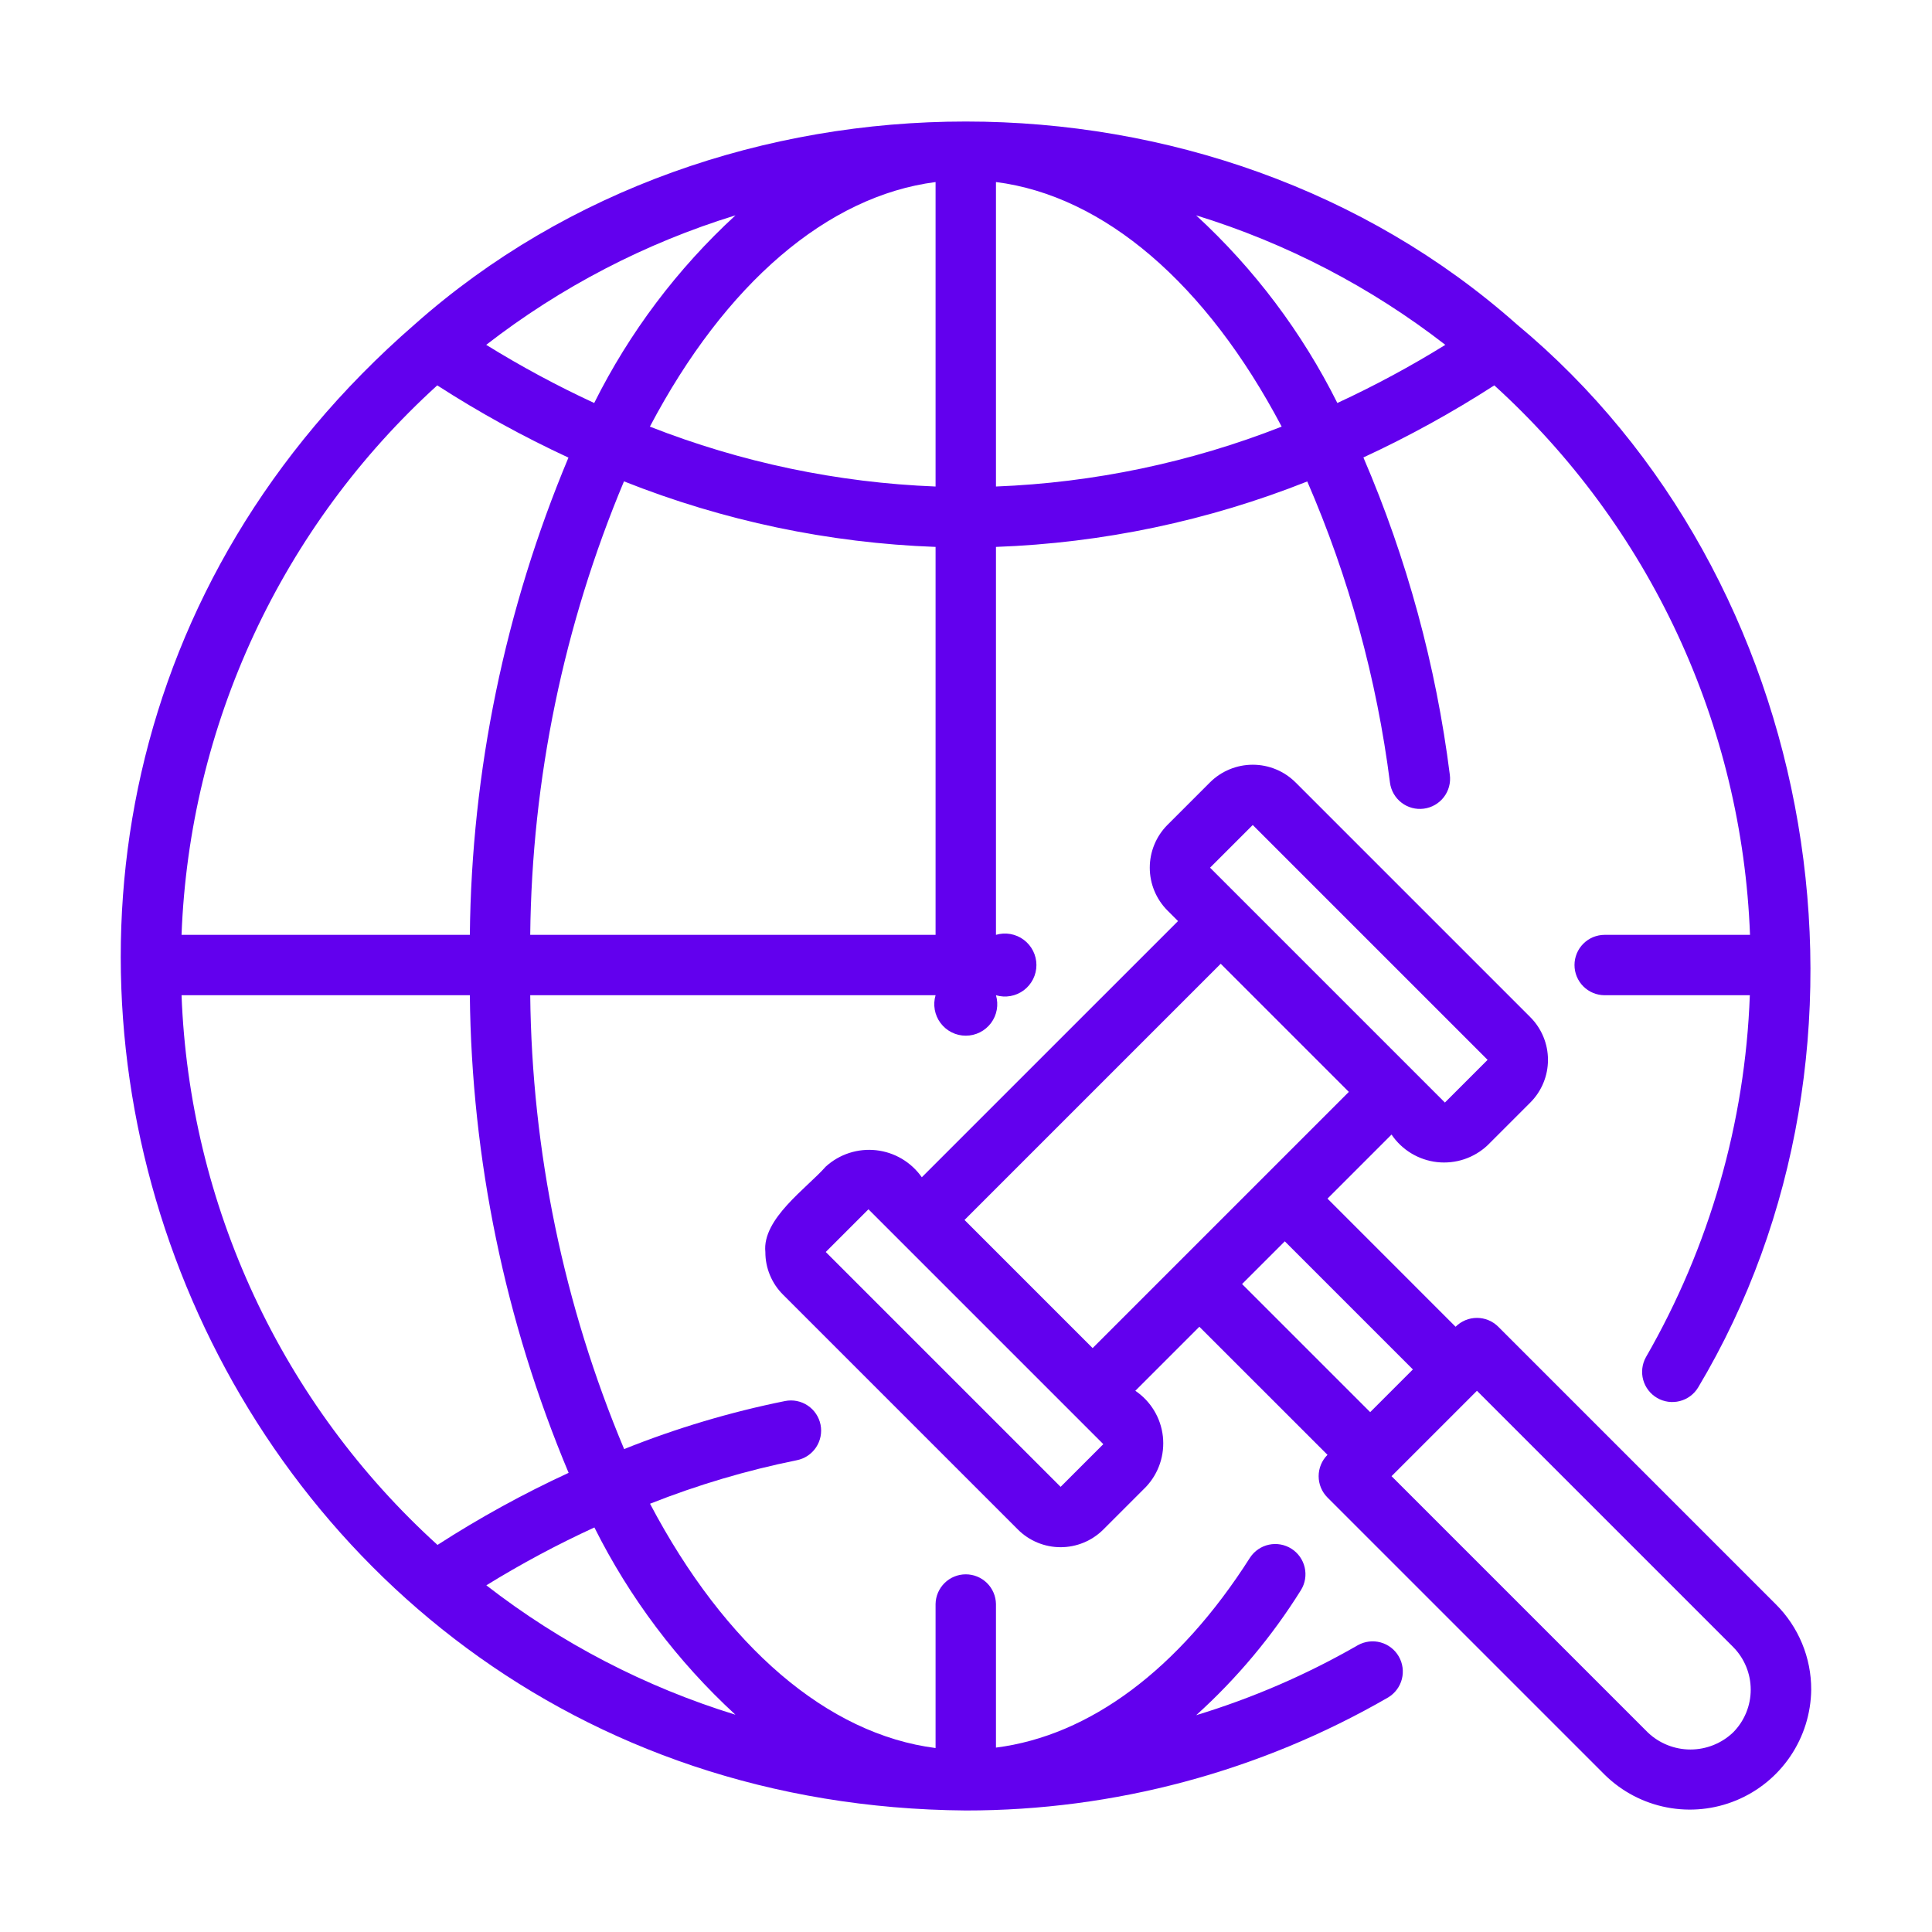
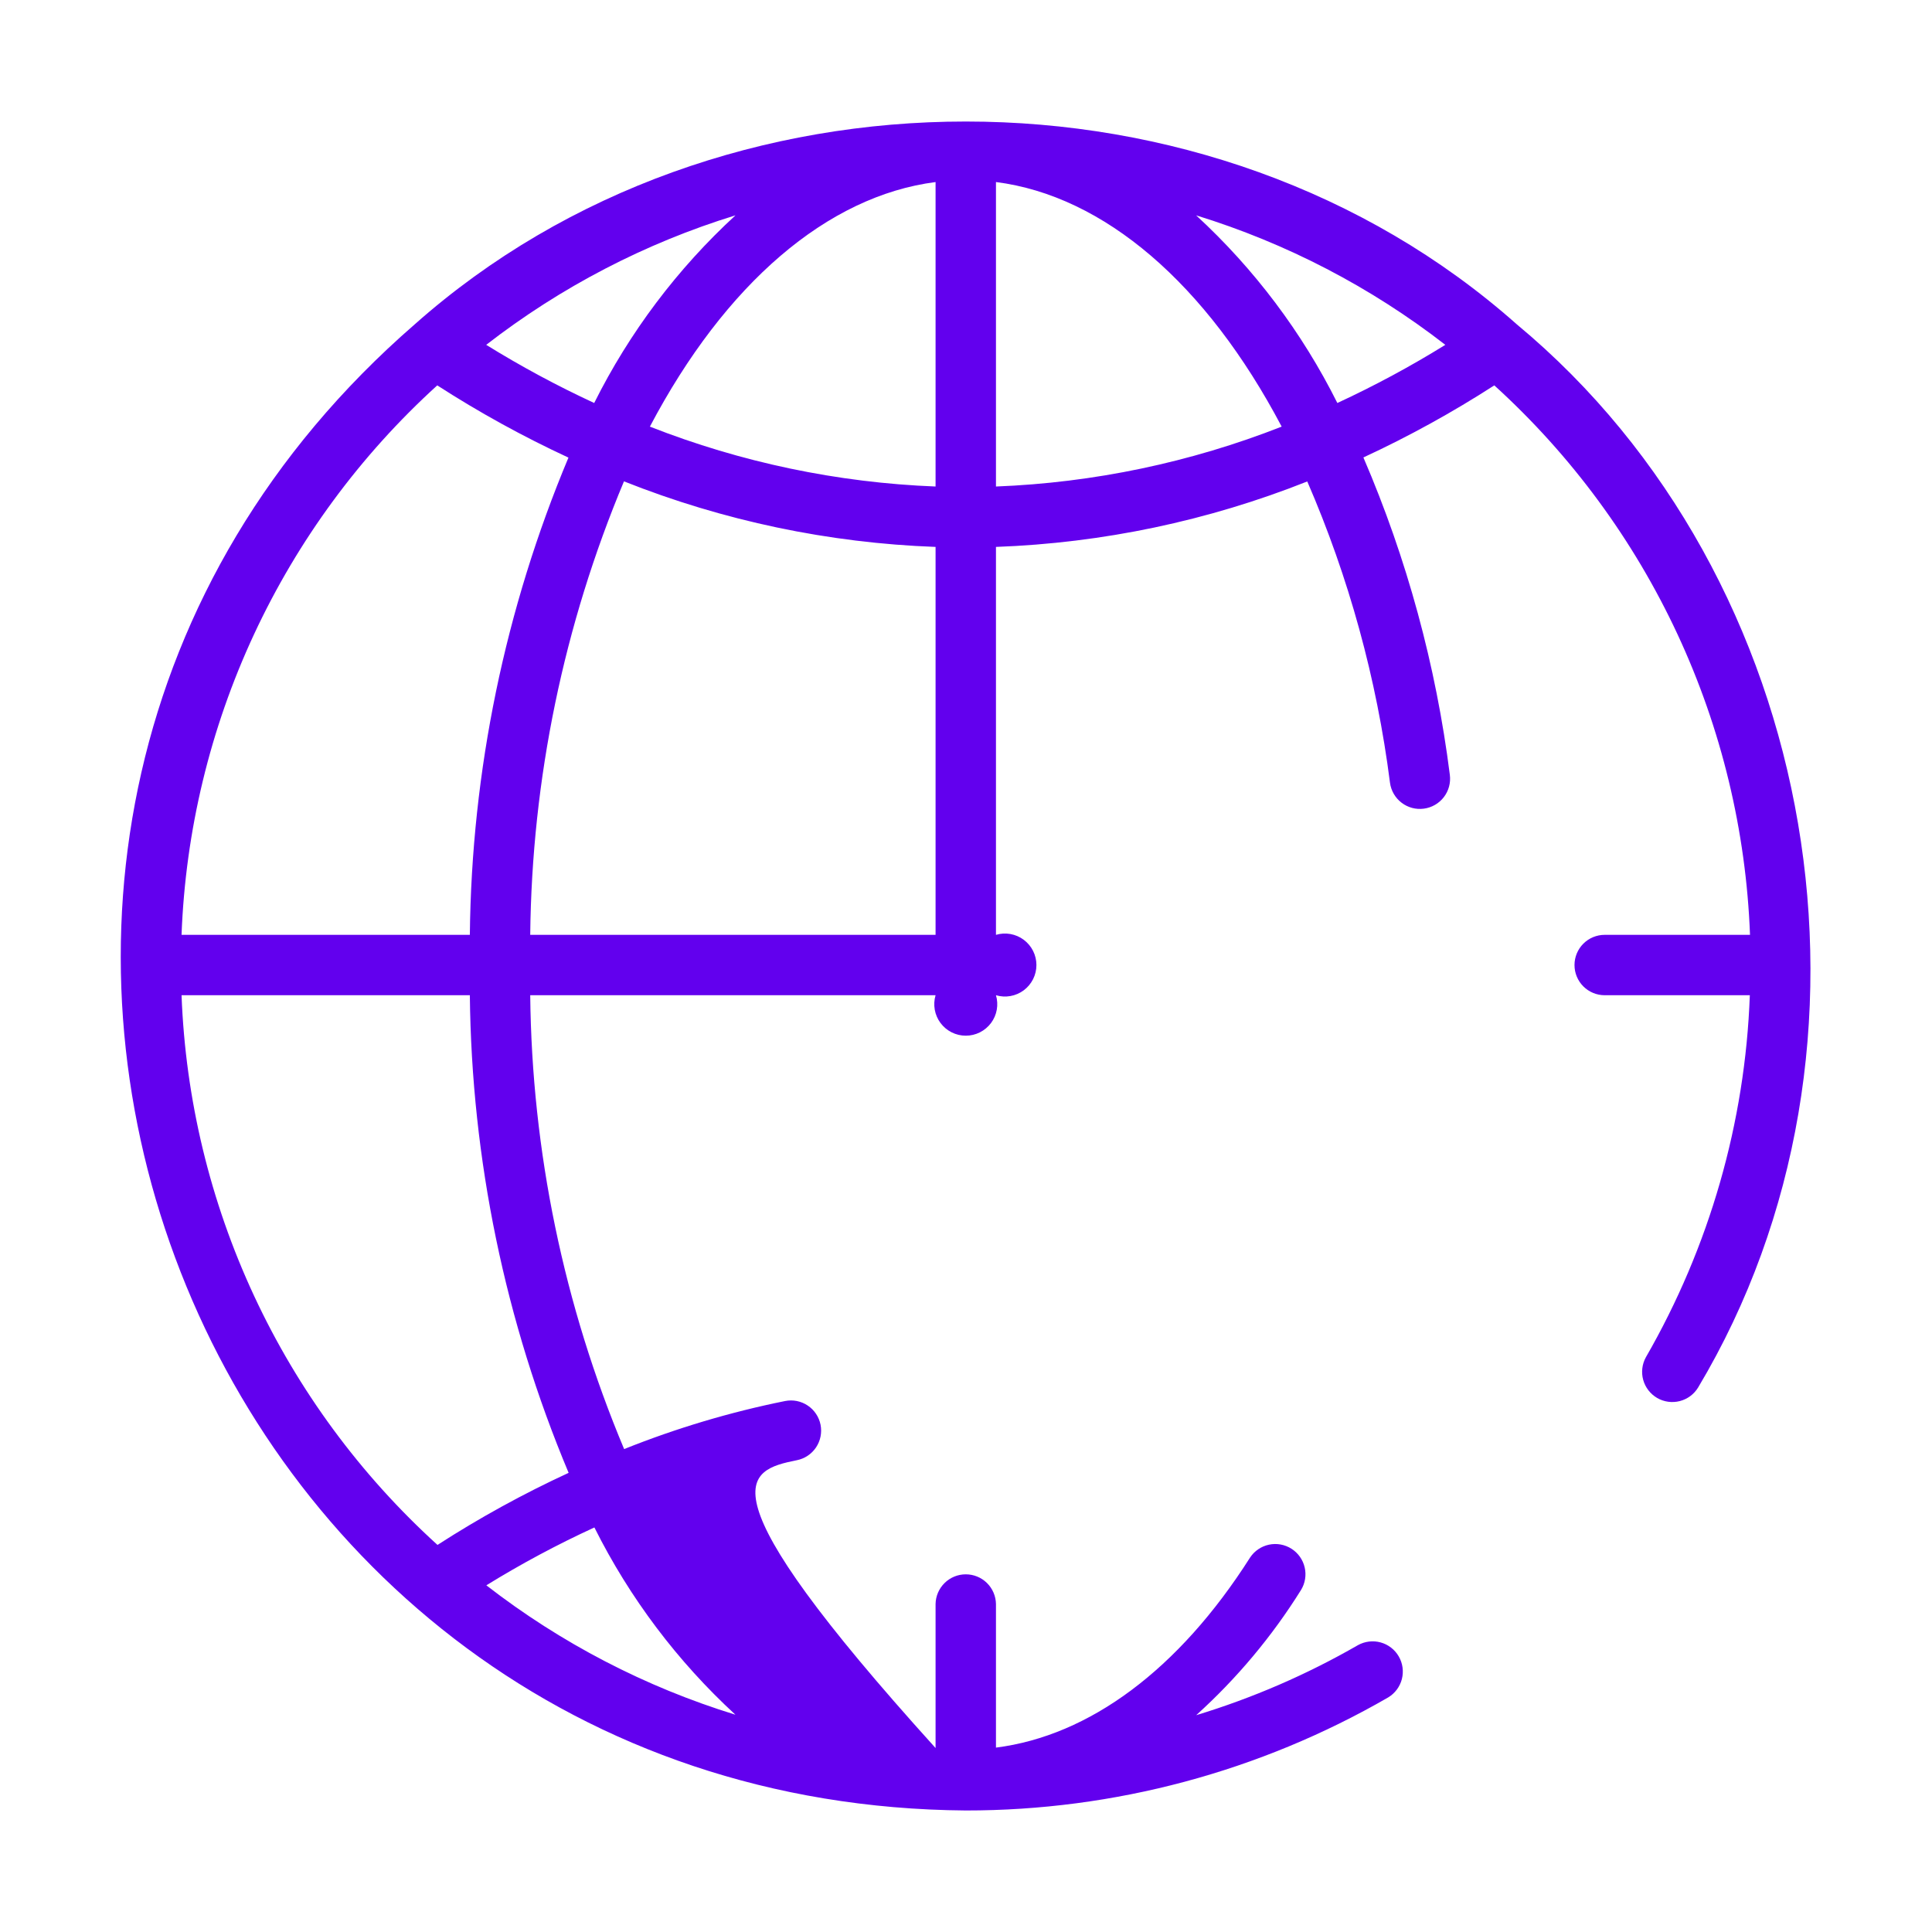
<svg xmlns="http://www.w3.org/2000/svg" width="100" height="100" viewBox="0 0 100 100" fill="none">
-   <path d="M70.288 85.152C67.644 86.675 64.835 87.891 61.915 88.778C64.016 86.88 65.843 84.699 67.341 82.297C67.555 81.947 67.623 81.528 67.53 81.129C67.438 80.73 67.192 80.383 66.847 80.163C66.501 79.943 66.083 79.867 65.682 79.952C65.282 80.037 64.93 80.276 64.704 80.618C61.012 86.422 56.39 89.842 51.551 90.456V83.02C51.543 82.611 51.375 82.221 51.083 81.934C50.791 81.647 50.398 81.487 49.988 81.487C49.579 81.487 49.186 81.647 48.894 81.934C48.601 82.221 48.433 82.611 48.425 83.02V90.478C42.843 89.766 37.553 85.242 33.645 77.833C36.106 76.859 38.649 76.105 41.243 75.581C41.65 75.501 42.007 75.262 42.238 74.918C42.468 74.573 42.552 74.152 42.472 73.745C42.391 73.339 42.153 72.981 41.808 72.751C41.464 72.52 41.042 72.436 40.636 72.517C37.789 73.091 35.001 73.924 32.305 75.004C29.18 67.561 27.53 59.584 27.444 51.513H48.425C48.353 51.756 48.339 52.013 48.383 52.263C48.428 52.513 48.53 52.748 48.682 52.952C48.834 53.155 49.031 53.32 49.258 53.434C49.484 53.548 49.734 53.607 49.988 53.607C50.242 53.607 50.492 53.548 50.719 53.434C50.946 53.32 51.143 53.155 51.295 52.952C51.447 52.748 51.549 52.513 51.593 52.263C51.638 52.013 51.623 51.756 51.551 51.513C51.794 51.585 52.051 51.6 52.301 51.555C52.551 51.511 52.787 51.408 52.99 51.257C53.193 51.105 53.358 50.908 53.472 50.681C53.586 50.454 53.645 50.204 53.645 49.95C53.645 49.697 53.586 49.446 53.472 49.219C53.358 48.993 53.193 48.796 52.99 48.644C52.787 48.492 52.551 48.39 52.301 48.345C52.051 48.301 51.794 48.315 51.551 48.387V28.308C57.076 28.107 62.526 26.961 67.664 24.92C69.819 29.89 71.26 35.139 71.945 40.512C71.999 40.923 72.214 41.295 72.543 41.547C72.872 41.8 73.287 41.911 73.698 41.856C74.109 41.802 74.481 41.587 74.734 41.258C74.986 40.929 75.097 40.514 75.043 40.103C74.328 34.446 72.823 28.917 70.569 23.678C72.911 22.593 75.175 21.346 77.345 19.947C81.332 23.569 84.556 27.95 86.829 32.833C89.102 37.717 90.377 43.005 90.58 48.387H83.058C82.644 48.387 82.246 48.552 81.953 48.845C81.66 49.138 81.496 49.536 81.496 49.95C81.496 50.365 81.66 50.762 81.953 51.055C82.246 51.348 82.644 51.513 83.058 51.513H90.571C90.33 58.104 88.483 64.536 85.191 70.25C84.993 70.608 84.943 71.03 85.052 71.424C85.162 71.818 85.421 72.153 85.775 72.359C86.129 72.564 86.55 72.621 86.946 72.52C87.342 72.419 87.683 72.166 87.895 71.816C98.407 54.221 94.301 29.905 78.514 16.792C62.748 2.791 37.23 2.789 21.465 16.789C-9.138 43.374 9.505 93.404 49.989 93.71C57.665 93.715 65.207 91.697 71.854 87.857C72.205 87.645 72.459 87.304 72.561 86.908C72.662 86.511 72.605 86.09 72.399 85.736C72.194 85.381 71.858 85.121 71.463 85.012C71.069 84.903 70.647 84.954 70.288 85.152ZM74.81 17.849C73.01 18.964 71.143 19.969 69.221 20.859C67.395 17.204 64.918 13.912 61.911 11.146C66.58 12.584 70.95 14.855 74.81 17.849ZM51.551 9.422C57.137 10.134 62.43 14.665 66.339 22.082C61.618 23.936 56.619 24.984 51.551 25.182V9.422ZM48.425 48.387H27.444C27.53 40.323 29.178 32.352 32.297 24.915C37.44 26.959 42.895 28.107 48.425 28.308V48.387ZM48.425 9.423V25.182C43.357 24.984 38.358 23.936 33.638 22.082C37.541 14.674 42.828 10.144 48.425 9.423ZM38.069 11.145C35.06 13.911 32.581 17.203 30.756 20.859C28.833 19.969 26.967 18.964 25.166 17.849C29.027 14.854 33.399 12.583 38.069 11.145ZM22.632 19.947C24.806 21.349 27.076 22.598 29.423 23.686C26.142 31.512 24.408 39.901 24.319 48.387H9.397C9.6 43.005 10.875 37.717 13.148 32.833C15.421 27.95 18.645 23.569 22.632 19.947ZM9.397 51.513H24.319C24.408 60.007 26.144 68.402 29.432 76.234C27.085 77.317 24.817 78.564 22.645 79.965C18.654 76.343 15.427 71.961 13.152 67.075C10.877 62.189 9.6 56.898 9.397 51.513ZM25.173 82.056C26.974 80.944 28.842 79.944 30.766 79.061C32.59 82.709 35.064 85.993 38.066 88.754C33.399 87.317 29.031 85.048 25.173 82.056Z" fill="#6200EE" />
-   <path d="M91.917 83.038L77.551 68.672C77.406 68.527 77.233 68.412 77.044 68.333C76.854 68.254 76.651 68.214 76.446 68.214C76.24 68.214 76.037 68.254 75.848 68.333C75.658 68.412 75.486 68.527 75.341 68.672L68.711 62.041L72.026 58.725C72.292 59.12 72.641 59.451 73.048 59.697C73.456 59.943 73.911 60.098 74.384 60.151C74.857 60.203 75.336 60.152 75.787 60.002C76.238 59.851 76.652 59.604 76.998 59.278L79.208 57.068C79.794 56.482 80.123 55.687 80.123 54.858C80.123 54.029 79.794 53.234 79.208 52.648L67.053 40.493C66.466 39.91 65.671 39.582 64.843 39.582C64.015 39.582 63.22 39.909 62.632 40.492L60.422 42.702C59.839 43.29 59.512 44.084 59.512 44.912C59.512 45.739 59.839 46.534 60.422 47.122L60.974 47.674L47.713 60.935C47.441 60.548 47.09 60.223 46.683 59.981C46.276 59.74 45.822 59.588 45.352 59.536C44.881 59.484 44.405 59.532 43.955 59.678C43.505 59.824 43.091 60.065 42.741 60.383C41.771 61.49 39.438 63.084 39.615 64.806C39.614 65.216 39.694 65.622 39.852 66.001C40.009 66.38 40.239 66.724 40.531 67.013L52.687 79.169C53.273 79.754 54.068 80.083 54.897 80.083C55.725 80.083 56.52 79.754 57.107 79.169L59.317 76.959C59.643 76.613 59.89 76.2 60.041 75.748C60.191 75.297 60.242 74.818 60.19 74.345C60.137 73.872 59.983 73.416 59.736 73.009C59.49 72.602 59.158 72.253 58.764 71.987L62.079 68.672L68.711 75.302C68.565 75.447 68.45 75.619 68.372 75.809C68.293 75.998 68.253 76.201 68.253 76.407C68.253 76.612 68.293 76.815 68.372 77.005C68.45 77.194 68.566 77.367 68.711 77.512L83.077 91.878C83.957 92.737 85.07 93.319 86.277 93.551C87.485 93.784 88.734 93.657 89.87 93.186C91.006 92.716 91.979 91.922 92.668 90.904C93.358 89.886 93.733 88.687 93.748 87.458C93.751 86.637 93.59 85.823 93.275 85.064C92.961 84.306 92.499 83.617 91.917 83.038ZM64.842 42.702L76.998 54.858L74.788 57.068L62.632 44.912L64.842 42.702ZM54.897 76.959L42.741 64.803L44.951 62.593L57.107 74.749L54.897 76.959ZM56.554 69.777L49.923 63.145L63.184 49.884L69.816 56.516L56.554 69.777ZM64.289 66.462L66.501 64.251L73.131 70.882L70.921 73.092L64.289 66.462ZM89.707 89.668C89.112 90.237 88.32 90.554 87.497 90.554C86.674 90.554 85.882 90.237 85.287 89.668L72.026 76.407L76.446 71.987L89.707 85.248C90.29 85.836 90.617 86.63 90.617 87.458C90.617 88.286 90.29 89.08 89.707 89.668Z" fill="#6200EE" />
+   <path d="M70.288 85.152C67.644 86.675 64.835 87.891 61.915 88.778C64.016 86.88 65.843 84.699 67.341 82.297C67.555 81.947 67.623 81.528 67.53 81.129C67.438 80.73 67.192 80.383 66.847 80.163C66.501 79.943 66.083 79.867 65.682 79.952C65.282 80.037 64.93 80.276 64.704 80.618C61.012 86.422 56.39 89.842 51.551 90.456V83.02C51.543 82.611 51.375 82.221 51.083 81.934C50.791 81.647 50.398 81.487 49.988 81.487C49.579 81.487 49.186 81.647 48.894 81.934C48.601 82.221 48.433 82.611 48.425 83.02V90.478C36.106 76.859 38.649 76.105 41.243 75.581C41.65 75.501 42.007 75.262 42.238 74.918C42.468 74.573 42.552 74.152 42.472 73.745C42.391 73.339 42.153 72.981 41.808 72.751C41.464 72.52 41.042 72.436 40.636 72.517C37.789 73.091 35.001 73.924 32.305 75.004C29.18 67.561 27.53 59.584 27.444 51.513H48.425C48.353 51.756 48.339 52.013 48.383 52.263C48.428 52.513 48.53 52.748 48.682 52.952C48.834 53.155 49.031 53.32 49.258 53.434C49.484 53.548 49.734 53.607 49.988 53.607C50.242 53.607 50.492 53.548 50.719 53.434C50.946 53.32 51.143 53.155 51.295 52.952C51.447 52.748 51.549 52.513 51.593 52.263C51.638 52.013 51.623 51.756 51.551 51.513C51.794 51.585 52.051 51.6 52.301 51.555C52.551 51.511 52.787 51.408 52.99 51.257C53.193 51.105 53.358 50.908 53.472 50.681C53.586 50.454 53.645 50.204 53.645 49.95C53.645 49.697 53.586 49.446 53.472 49.219C53.358 48.993 53.193 48.796 52.99 48.644C52.787 48.492 52.551 48.39 52.301 48.345C52.051 48.301 51.794 48.315 51.551 48.387V28.308C57.076 28.107 62.526 26.961 67.664 24.92C69.819 29.89 71.26 35.139 71.945 40.512C71.999 40.923 72.214 41.295 72.543 41.547C72.872 41.8 73.287 41.911 73.698 41.856C74.109 41.802 74.481 41.587 74.734 41.258C74.986 40.929 75.097 40.514 75.043 40.103C74.328 34.446 72.823 28.917 70.569 23.678C72.911 22.593 75.175 21.346 77.345 19.947C81.332 23.569 84.556 27.95 86.829 32.833C89.102 37.717 90.377 43.005 90.58 48.387H83.058C82.644 48.387 82.246 48.552 81.953 48.845C81.66 49.138 81.496 49.536 81.496 49.95C81.496 50.365 81.66 50.762 81.953 51.055C82.246 51.348 82.644 51.513 83.058 51.513H90.571C90.33 58.104 88.483 64.536 85.191 70.25C84.993 70.608 84.943 71.03 85.052 71.424C85.162 71.818 85.421 72.153 85.775 72.359C86.129 72.564 86.55 72.621 86.946 72.52C87.342 72.419 87.683 72.166 87.895 71.816C98.407 54.221 94.301 29.905 78.514 16.792C62.748 2.791 37.23 2.789 21.465 16.789C-9.138 43.374 9.505 93.404 49.989 93.71C57.665 93.715 65.207 91.697 71.854 87.857C72.205 87.645 72.459 87.304 72.561 86.908C72.662 86.511 72.605 86.09 72.399 85.736C72.194 85.381 71.858 85.121 71.463 85.012C71.069 84.903 70.647 84.954 70.288 85.152ZM74.81 17.849C73.01 18.964 71.143 19.969 69.221 20.859C67.395 17.204 64.918 13.912 61.911 11.146C66.58 12.584 70.95 14.855 74.81 17.849ZM51.551 9.422C57.137 10.134 62.43 14.665 66.339 22.082C61.618 23.936 56.619 24.984 51.551 25.182V9.422ZM48.425 48.387H27.444C27.53 40.323 29.178 32.352 32.297 24.915C37.44 26.959 42.895 28.107 48.425 28.308V48.387ZM48.425 9.423V25.182C43.357 24.984 38.358 23.936 33.638 22.082C37.541 14.674 42.828 10.144 48.425 9.423ZM38.069 11.145C35.06 13.911 32.581 17.203 30.756 20.859C28.833 19.969 26.967 18.964 25.166 17.849C29.027 14.854 33.399 12.583 38.069 11.145ZM22.632 19.947C24.806 21.349 27.076 22.598 29.423 23.686C26.142 31.512 24.408 39.901 24.319 48.387H9.397C9.6 43.005 10.875 37.717 13.148 32.833C15.421 27.95 18.645 23.569 22.632 19.947ZM9.397 51.513H24.319C24.408 60.007 26.144 68.402 29.432 76.234C27.085 77.317 24.817 78.564 22.645 79.965C18.654 76.343 15.427 71.961 13.152 67.075C10.877 62.189 9.6 56.898 9.397 51.513ZM25.173 82.056C26.974 80.944 28.842 79.944 30.766 79.061C32.59 82.709 35.064 85.993 38.066 88.754C33.399 87.317 29.031 85.048 25.173 82.056Z" fill="#6200EE" />
</svg>